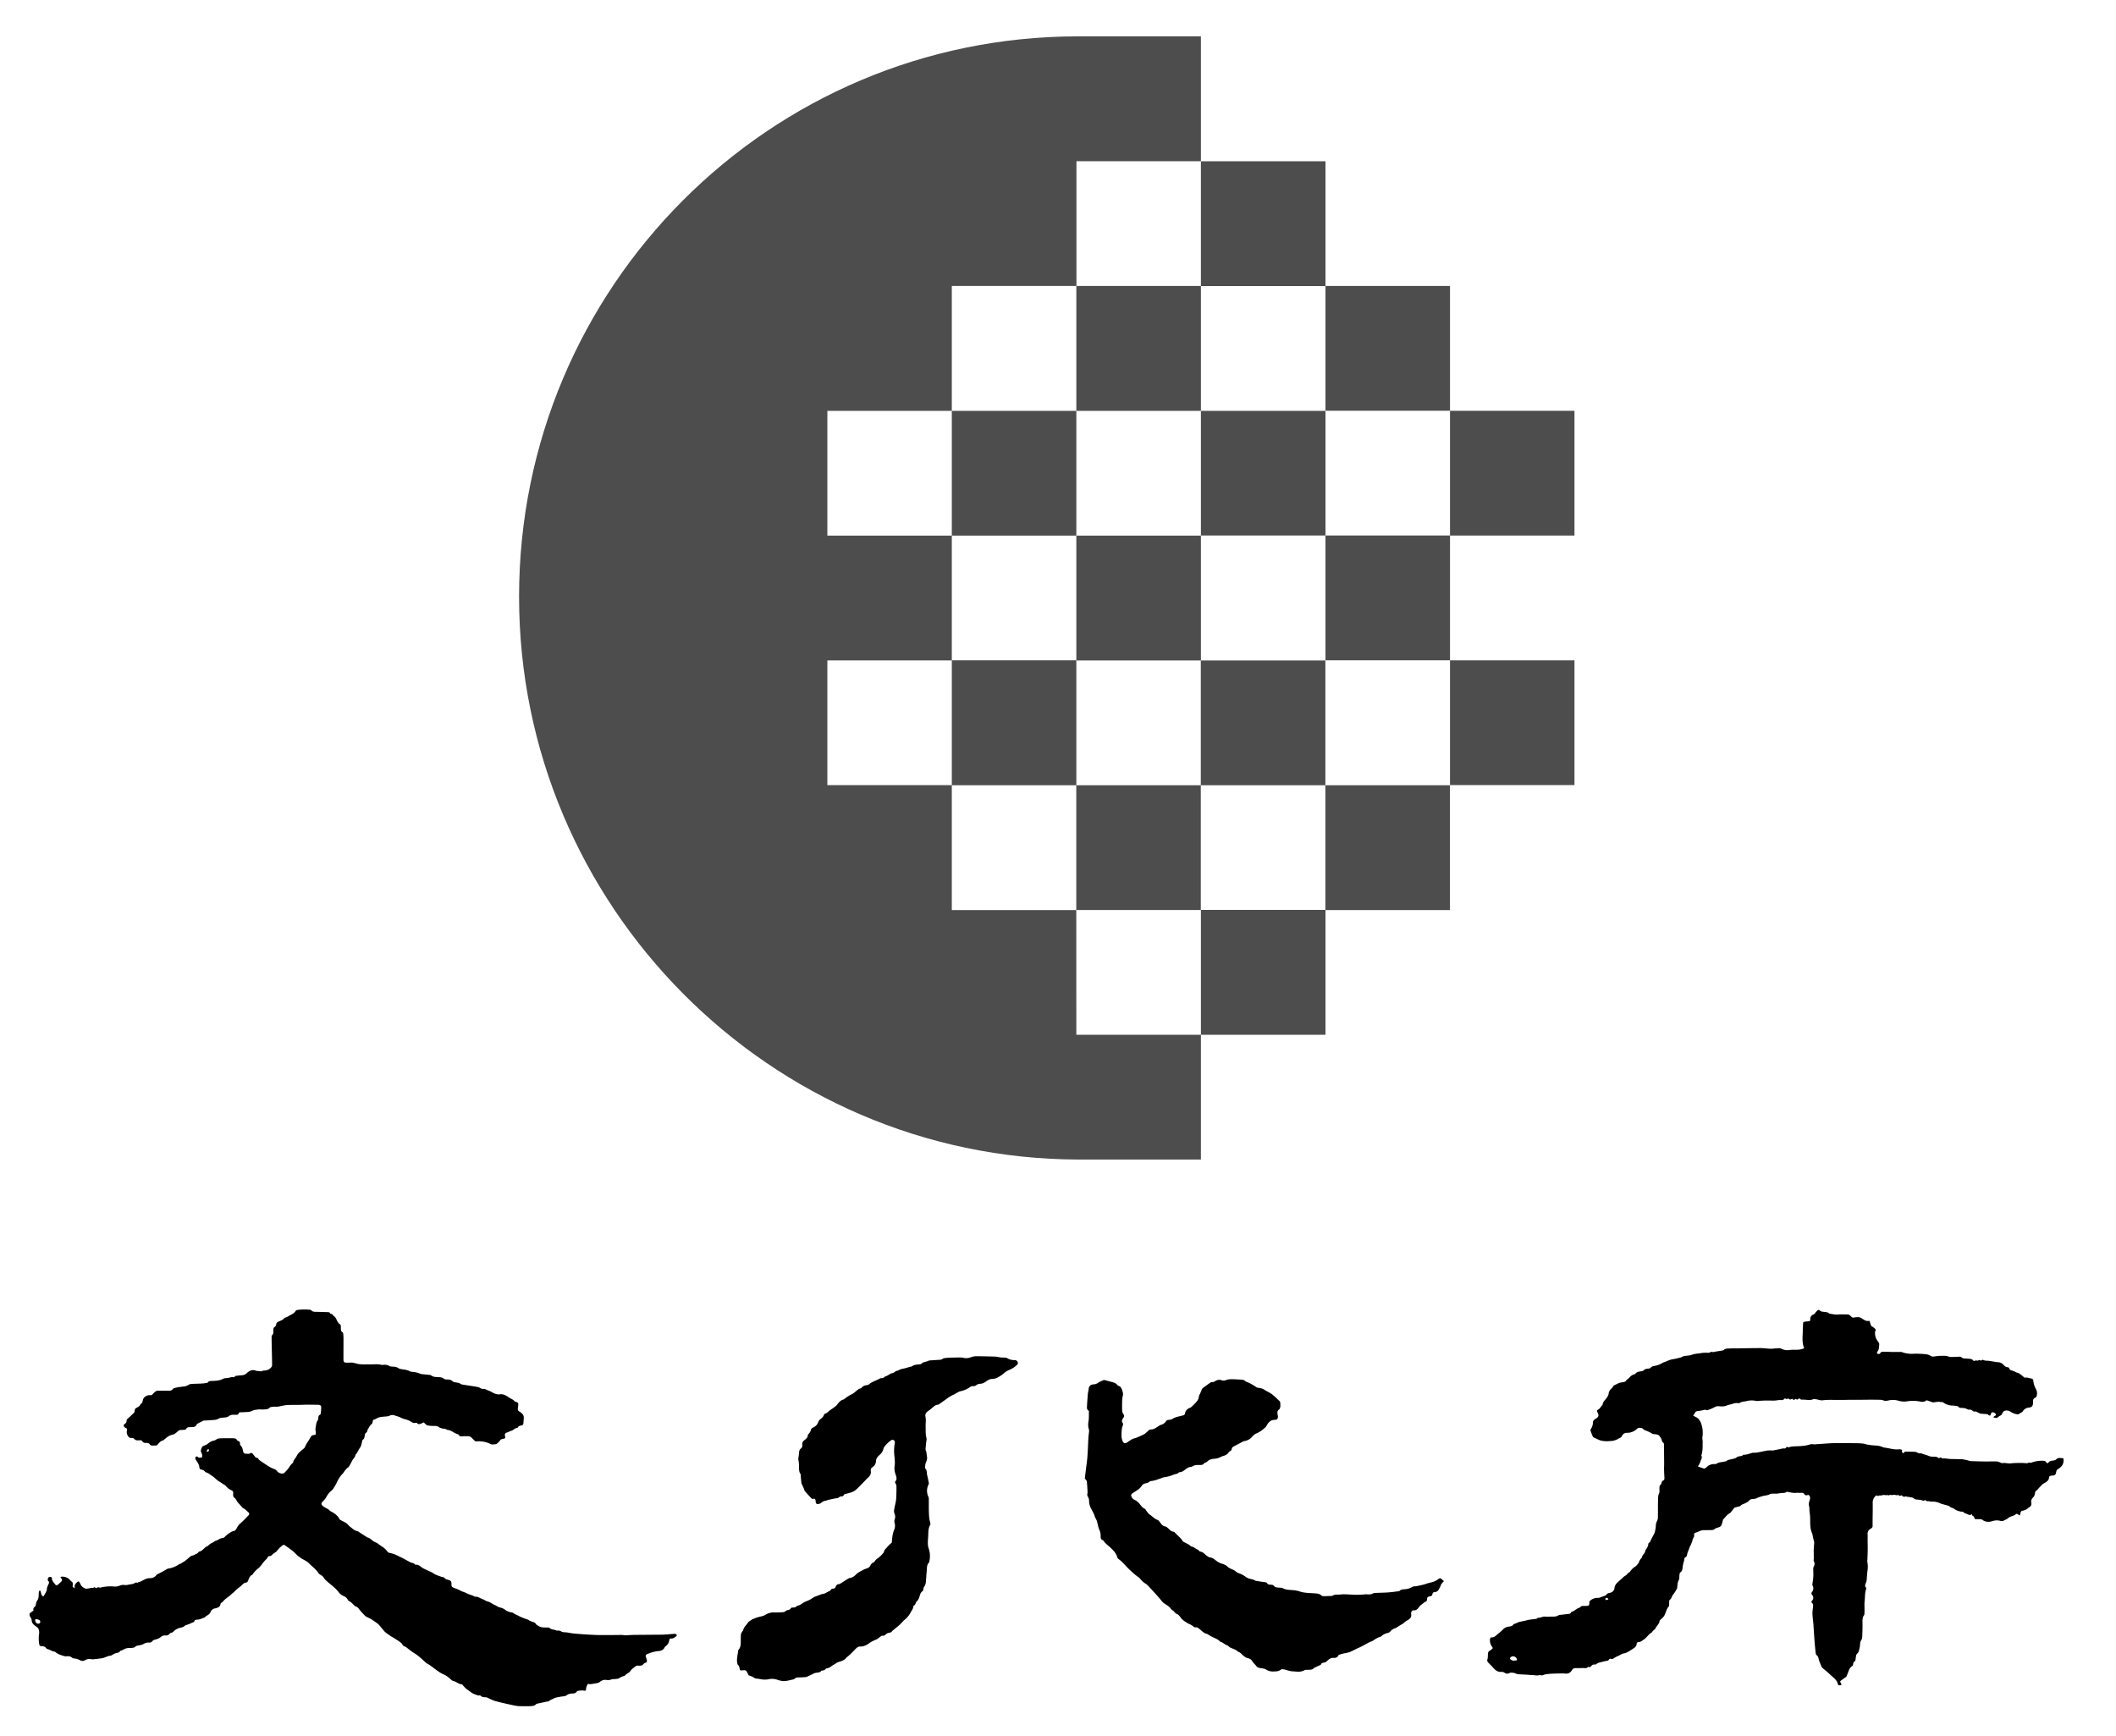
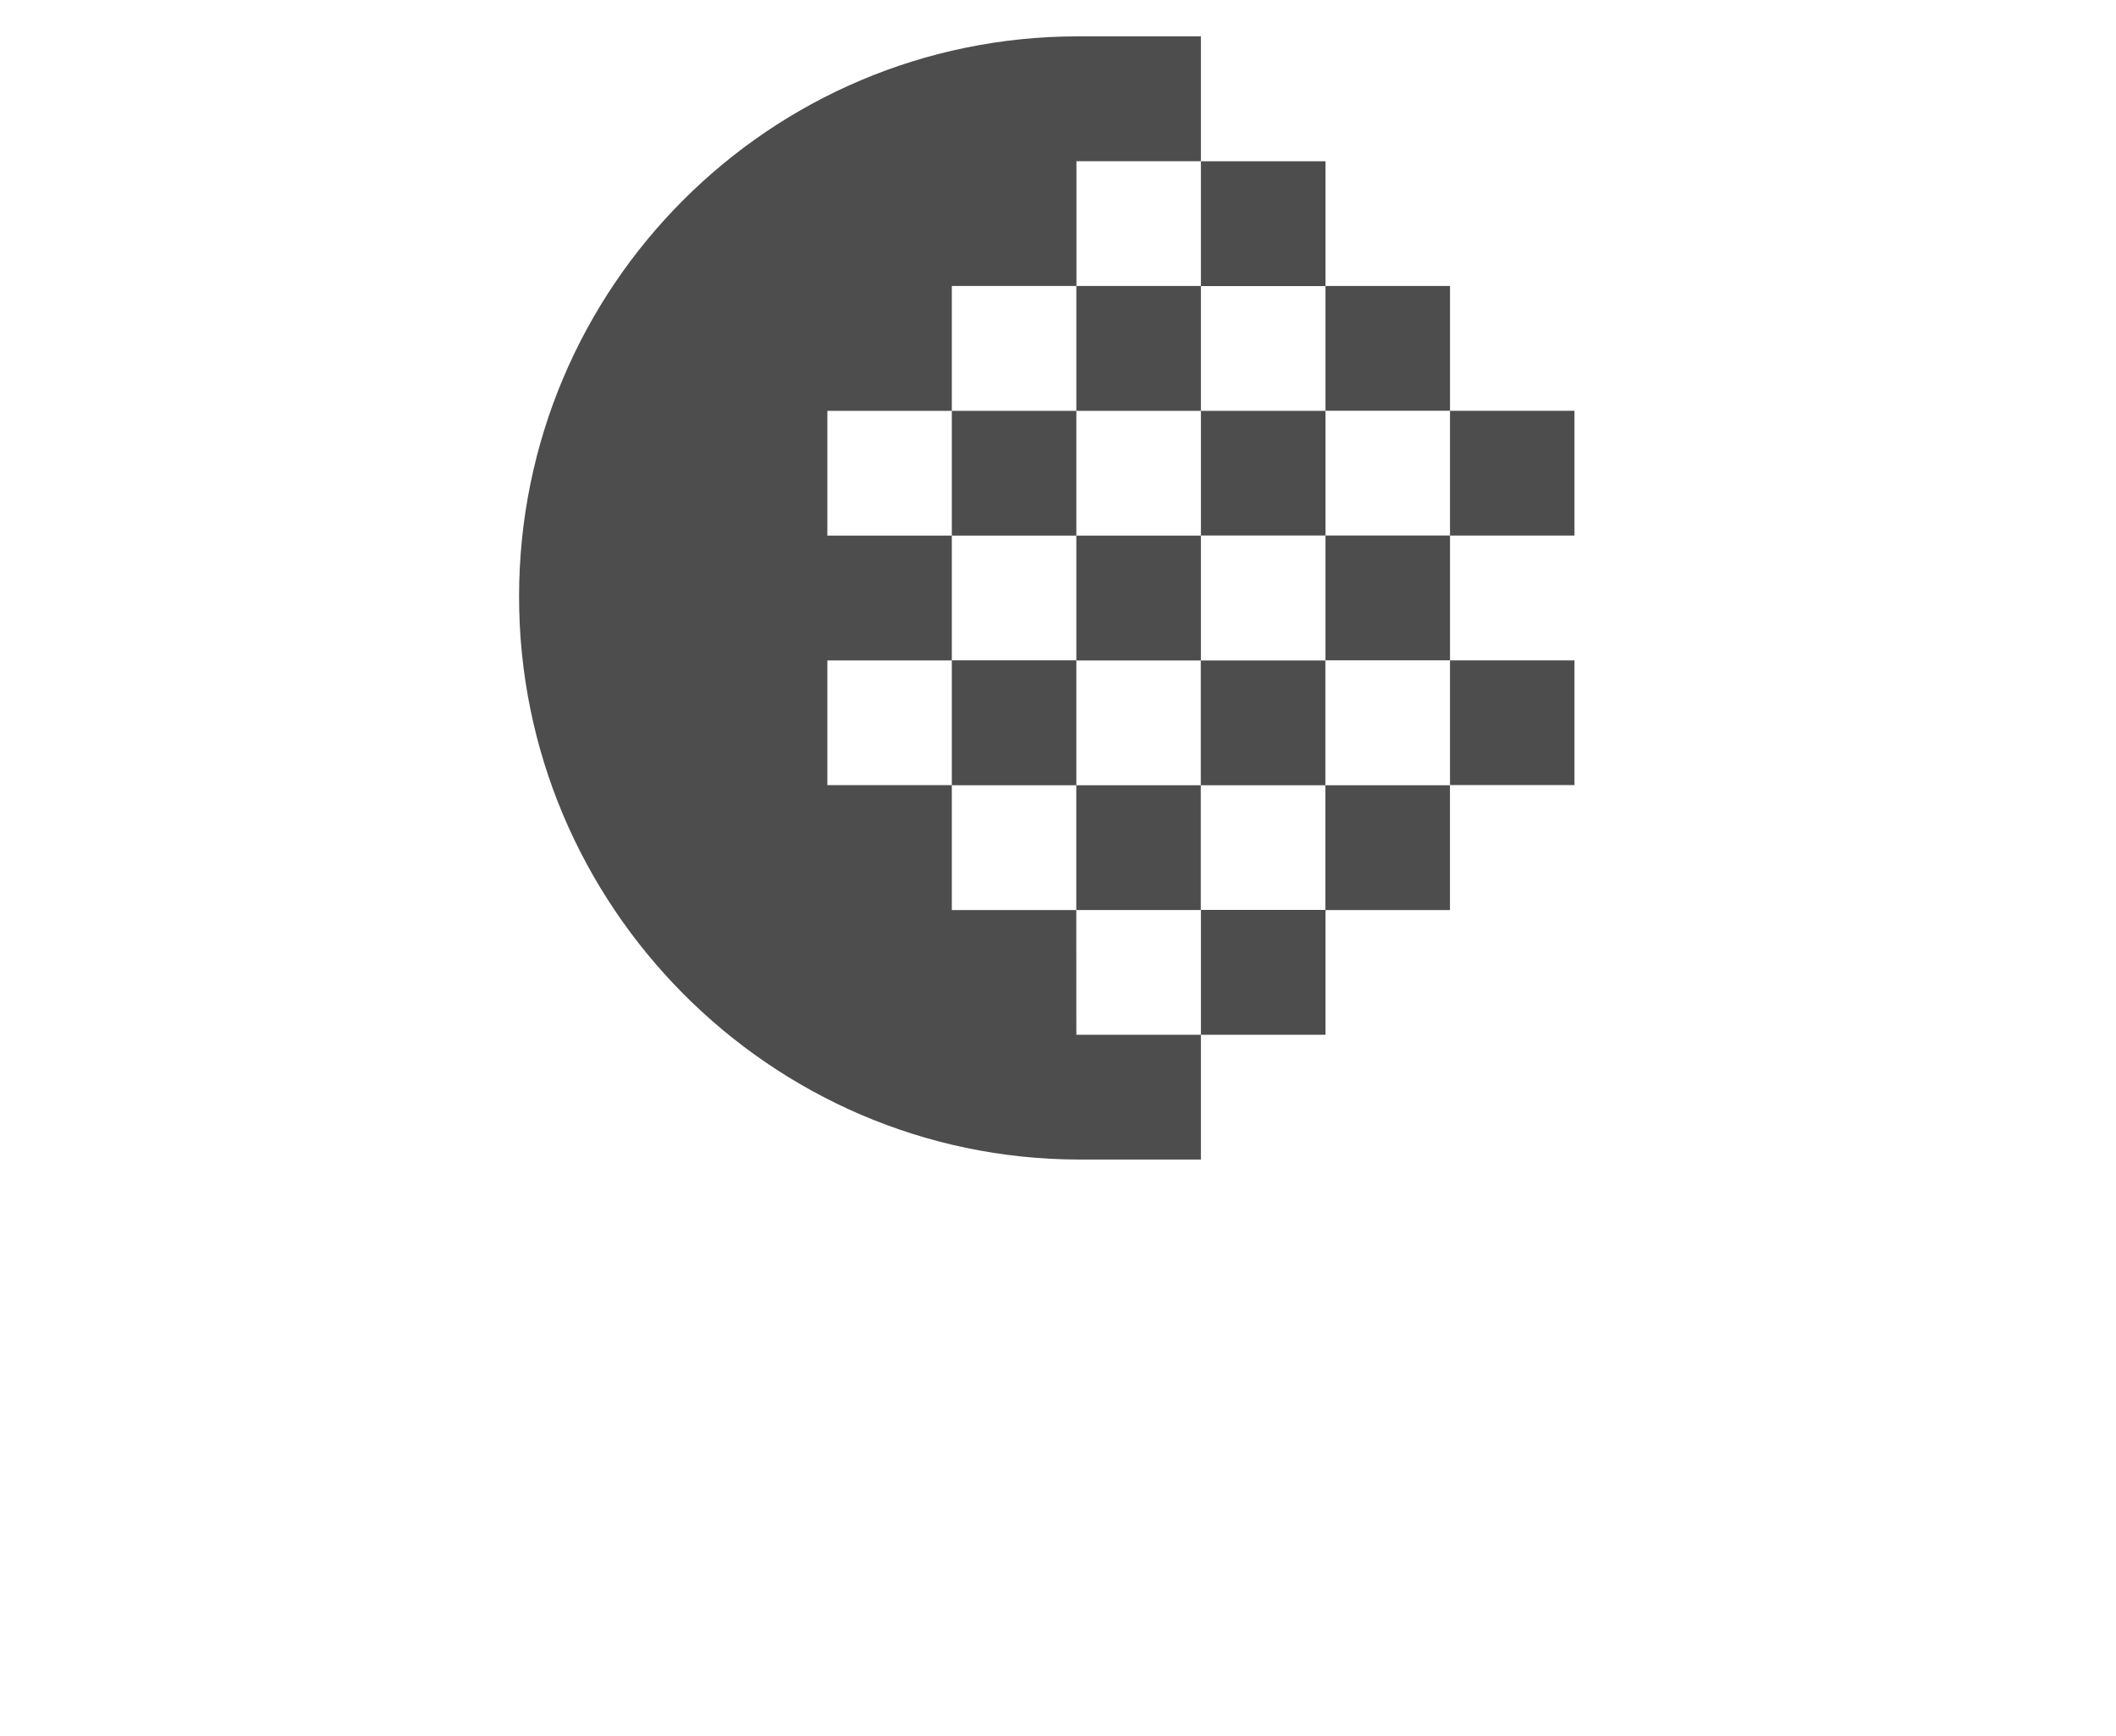
<svg xmlns="http://www.w3.org/2000/svg" width="39" height="32" viewBox="0 0 39 32" fill="none">
-   <path d="M11.923 30.635c-.032.014-.06.02-.076.05-.007.01-.034.012-.051.015-.014.002-.032-.003-.046-.002a.083.083 0 00-.04.016c-.033.027-.07.05-.091.084-.025.037-.069.046-.095.078-.006.007-.015.01-.023.014a.258.258 0 00-.092.042c-.016.01-.041.01-.062.013-.027.003-.053.001-.078.008a.164.164 0 01-.087.01.152.152 0 00-.125.035.138.138 0 01-.072.026c-.034.006-.068.013-.101.016-.014.002-.03-.003-.048-.005a.188.188 0 00-.035.1c0 .024-.013.03-.037.024-.027-.005-.119-.002-.13.014-.026.04-.061.04-.102.04a.162.162 0 00-.085.03c-.039.027-.083.02-.125.03-.044.01-.089.012-.127.037-.023.015-.055.017-.075.042-.007.009-.026.007-.04.009l-.18.039c-.008.002-.017.005-.02.01-.023.027-.055.032-.085.034-.06.004-.12.002-.18.002-.028 0-.057 0-.085-.004a1.27 1.27 0 01-.104-.02c-.1-.022-.198-.043-.295-.07-.05-.014-.096-.039-.144-.06-.008-.004-.017-.01-.026-.01-.042 0-.081-.003-.111-.035h-.018c-.005 0-.01.006-.012.004-.036-.012-.071-.023-.103-.039-.037-.02-.067-.048-.102-.07-.032-.022-.055-.049-.08-.077-.007-.009-.018-.023-.026-.023-.057 0-.094-.046-.145-.057-.023-.003-.045-.023-.062-.039a.502.502 0 00-.145-.095c-.044-.02-.085-.052-.126-.08-.05-.037-.1-.08-.157-.11-.026-.014-.046-.039-.069-.058-.039-.034-.078-.07-.118-.1-.03-.023-.066-.04-.096-.063-.03-.021-.058-.045-.088-.068-.01-.007-.021-.019-.034-.023-.028-.005-.042-.02-.056-.044-.014-.025-.037-.039-.06-.055-.044-.032-.094-.06-.14-.088a1.521 1.521 0 01-.11-.078c-.024-.02-.042-.048-.063-.071-.028-.032-.053-.07-.087-.094-.06-.043-.12-.087-.189-.115-.028-.012-.05-.04-.072-.062a.823.823 0 01-.064-.073c-.021-.026-.039-.055-.076-.062-.007-.002-.014-.01-.021-.017-.032-.03-.058-.064-.099-.082a.045.045 0 01-.021-.023.145.145 0 00-.081-.07.215.215 0 01-.084-.065c-.056-.076-.132-.13-.205-.193-.028-.024-.06-.051-.079-.087-.012-.02-.04-.035-.064-.05-.008-.008-.02-.013-.024-.02-.048-.078-.124-.13-.186-.193-.048-.048-.115-.064-.164-.108-.007-.008-.02-.011-.027-.018-.037-.032-.07-.07-.108-.1-.046-.037-.093-.068-.141-.102a.03.03 0 00-.039.002.52.52 0 00-.108.108.123.123 0 01-.028.023c-.014.01-.028.018-.04.028-.022.02-.038.044-.073.04-.007 0-.021.012-.025.02-.014.03-.04.048-.062.073-.02.023-.039.05-.058.074-.016.02-.032.041-.053.057a.462.462 0 00-.106.113l-.005.008c-.053.02-.062.072-.082.115-.007.016-.016.026-.033.028-.046.004-.067.04-.096.064l-.042.033a1.45 1.45 0 00-.06.052c-.016.016-.032.032-.05.046l-.01.007c-.051.057-.124.088-.17.15a.061.061 0 01-.021.016.043.043 0 00-.025.036c-.005.039-.037.053-.07.065-.018.006-.038.007-.054.014-.023.013-.044.025-.054.054a.13.13 0 01-.041.053c-.021.018-.05.025-.065.05-.004.005-.014.005-.022.008-.026.01-.05.021-.077.029-.016.005-.034.005-.052.007-.019.002-.038.003-.044.026-.007.025-.035.023-.053.034-.028.016-.06.025-.09.037-.012.005-.026.005-.033.014-.022.025-.05.029-.078.036a.251.251 0 00-.122.062c-.014.014-.027.028-.05.032a.053.053 0 00-.033.02.08.08 0 01-.07.03.117.117 0 00-.096.033c-.027.023-.066.034-.101.044-.018.005-.034.009-.046.025a.07.07 0 01-.069.028.165.165 0 00-.097.027c-.032.018-.07.023-.108.03a.08.08 0 00-.048.023.065.065 0 01-.037.016.515.515 0 01-.074.005.19.19 0 00-.103.029c-.01.007-.024.012-.037.017-.008.004-.023.004-.024.01-.018.036-.057.031-.087.042-.023.007-.044.023-.065.033-.007.004-.014.01-.022.01-.056.003-.104.038-.159.047a2.52 2.52 0 01-.168.02c-.015.001-.031-.002-.045-.004a.148.148 0 00-.1.02c-.035.023-.07.014-.1-.002a.255.255 0 00-.103-.03c-.01 0-.026-.004-.033-.011-.032-.03-.067-.032-.112-.028-.033.001-.068-.015-.102-.025a.37.37 0 01-.085-.043c-.007-.005-.014-.016-.021-.017-.048-.004-.085-.034-.13-.047-.008-.001-.02-.003-.024-.01-.023-.036-.058-.046-.097-.046-.023 0-.034-.01-.037-.032a.583.583 0 01-.002-.207.17.17 0 00-.01-.071c-.008-.023-.025-.037-.048-.053-.04-.029-.08-.059-.08-.116a.108.108 0 00-.02-.049c-.022-.039-.024-.039-.015-.078l.069-.05a.056.056 0 01.02-.067c.026-.02.019-.05.03-.074.005-.01.005-.025.012-.034.028-.034.033-.074.033-.115 0-.018.002-.037.004-.055.002-.009.009-.018.016-.028.037.033.01.095.069.113.015-.026.03-.051.044-.078.007-.014.017-.03.017-.046 0-.037.016-.069.032-.103.01-.021.013-.04-.005-.058-.016-.016-.01-.034-.004-.052.007-.017.023-.023.041-.023.02 0 .03.013.03.029 0 .046.034.072.057.106.016.023.037.025.058.005.021-.017.04-.037.06-.056.016-.016.014-.036 0-.053-.005-.01-.012-.016-.018-.025l.004-.007a.188.188 0 01.17.055c.008.008.015.02.024.026.027.018.036.04.029.071-.007.032 0 .04.04.057-.017-.048.006-.08.037-.108.027-.023.037-.022.053.009l.02.04c.016.032.048.05.078.064.019.009.047.002.072-.002.021-.003.04-.012.064-.005.008.002.02-.009.035-.016l.037.018c.016-.01.034-.027.057-.01.001.003.008 0 .014 0a.767.767 0 01.261-.02.217.217 0 00.096-.016c.028-.013.056-.016.085-.013a.19.19 0 00.063-.002c.048-.012.1-.01.143-.04.01-.007.027 0 .046 0 0-.002.006-.01.01-.01.072-.015.125-.073.202-.073.048.001.096-.013.128-.057a.049.049 0 01.017-.014l.11-.057.035-.021c.021-.01.04-.027.062-.029a.458.458 0 00.184-.072c.014-.01.032-.014.046-.021.018-.011.035-.024.055-.034.046-.029.08-.067.125-.1.016-.012.04-.012.06-.022.03-.018.067-.025.087-.059l.009-.005c.053-.009.08-.052.118-.082.007-.005.016-.008.023-.014.007-.003.016-.003.021-.009a.208.208 0 01.081-.058c.022-.01.041-.029.064-.036.044-.012.076-.05.126-.05.012 0 .026-.01.035-.019a.512.512 0 01.088-.072c.025-.016.048-.032.078-.038.025-.005.037-.019.05-.04.02-.036.038-.073.074-.101.055-.046.102-.1.152-.15.017-.02.014-.04-.01-.06-.026-.022-.05-.05-.08-.065-.04-.02-.052-.055-.08-.08a.278.278 0 01-.055-.072.124.124 0 00-.046-.053c-.01-.006-.012-.027-.014-.041-.002-.012.002-.027.002-.04-.002-.024-.01-.04-.034-.05a.231.231 0 01-.097-.073c-.012-.018-.037-.028-.055-.04-.031-.022-.065-.043-.097-.064-.016-.011-.03-.025-.046-.038-.017-.014-.033-.032-.053-.044-.039-.023-.072-.057-.118-.07a.044.044 0 01-.02-.013.107.107 0 00-.07-.04c-.023 0-.032-.02-.034-.038-.005-.057-.039-.098-.067-.144a.059.059 0 01-.009-.028c.004-.03.027-.04.048-.02.025.025.05.002.074.011a.113.113 0 00-.009-.09c-.023-.04 0-.074.014-.108.006-.016.04-.021.059-.032a.229.229 0 00.05-.03.241.241 0 01.1-.053.12.12 0 00.051-.02c.025-.021.055-.021.083-.023.067-.002.135-.002.202-.002.02 0 .044.002.065.006.009.002.02.007.023.014.009.02.023.028.04.035.018.007.024.02.024.036-.002.024.009.042.026.06.01.012.016.028.021.044.006.02.007.04.015.059.007.021.02.032.045.032.029-.002.057.01.085-.01.014-.008.034-.003.045.013.015.021.031.04.047.06.004.006.01.011.014.011.032-.004.04.023.055.04a2.805 2.805 0 00.193.128.415.415 0 00.08.038c.022.008.04.017.054.037.027.037.083.056.117.046a.075.075 0 00.02-.01c.024-.024.047-.047.068-.073.027-.038.048-.079.085-.107a.026.026 0 00.009-.01c.005-.048.046-.078.065-.12.027-.058.08-.096.13-.137.004-.006.013-.01.017-.015.026-.07.074-.13.111-.196.014-.027.034-.037.062-.04.034-.006.035-.008.034-.042 0-.02-.007-.044-.007-.065 0-.018.005-.036.007-.053.007-.041.012-.08.037-.115.007-.011.007-.029.009-.045.001-.02.005-.04.03-.053.007-.003.014-.016.015-.025a1.11 1.11 0 00.008-.108c0-.037-.018-.05-.057-.051l-.193-.002c-.06 0-.122.004-.182.004s-.122 0-.182.002a.68.68 0 00-.102.014c-.043.009-.085.021-.13.017a.36.36 0 00-.073.006c-.01.002-.022.003-.027.009-.034.039-.081.033-.125.037-.025.002-.05-.004-.075-.002-.047.005-.093.009-.14.032-.038.02-.09.014-.137.02l-.057.001c-.02 0-.037.004-.044.025-.005.018-.021.021-.037.021h-.051a.13.13 0 00-.092.027.141.141 0 01-.074.023 1.177 1.177 0 00-.098.012c-.056.043-.127.032-.192.04-.03.003-.058.003-.088.005a.055.055 0 00-.023.005c-.038.02-.075.037-.11.058-.005.004-.007.014-.01.02a.082.082 0 01-.075.037l-.06.002c-.021 0-.039.007-.051.026-.01.02-.03.023-.051.023-.015 0-.029.004-.043.002-.05-.003-.07.037-.104.058-.01.008-.02.018-.03.022-.053.01-.1.03-.142.065-.01.011-.024.018-.035.029-.007.005-.012.016-.021.017-.051.011-.078.048-.108.084a.027.027 0 01-.02.01c-.028.002-.056.004-.084.002-.01 0-.027-.007-.032-.016-.016-.027-.039-.032-.067-.032-.03.002-.058-.002-.076-.032-.014-.02-.039-.017-.06-.016-.037.004-.067 0-.092-.03-.009-.01-.032-.014-.048-.014-.033.002-.05-.012-.065-.039a.119.119 0 01-.018-.094c.007-.032.002-.04-.03-.056s-.039-.05-.01-.068c.03-.02.035-.042.035-.072l.002-.01c.046-.042.09-.082.132-.123a.057.057 0 00.014-.037c0-.027.01-.043.036-.057.028-.016.063-.028.07-.067.044-.018.037-.06.052-.094.017-.043.076-.076.125-.071.021.002.034 0 .048-.018a.28.28 0 01.063-.056c.011-.008.03-.008.045-.008h.192c.03 0 .055-.005.073-.032.007-.012.028-.017.042-.02a.47.47 0 01.072-.015l.075-.01a.19.19 0 00.097-.03.126.126 0 01.056-.018c.064-.004.128-.004.193-.008.034-.001.067-.008.1-.012.003 0 .006-.002.006-.005.02-.032.053-.029.083-.03.07-.004.14-.004.203-.041.023-.012.055-.01.083-.014.038-.004.071-.023.11-.014.005.001.018-.004.02-.008.012-.023.033-.017.053-.02.024-.004.049-.006.074-.008a.137.137 0 00.093-.037c.046-.043.103-.076.174-.046.007.003.015.002.023.003l.068.008c.016-.006.04-.015.06-.015a.162.162 0 00.13-.062.072.072 0 00.014-.042c0-.075-.002-.15-.004-.227-.002-.095-.005-.193-.005-.29a.05.05 0 01.012-.034c.021-.02.02-.043.02-.067 0-.032-.006-.068.033-.087.01-.007.016-.028.02-.044.003-.023.016-.036.037-.046.037-.02.083-.027.11-.066.003-.005.01-.007.015-.009.04-.01.07-.034.105-.051.037-.02.07-.037.091-.075.006-.009.023-.015.036-.017.074-.01.148-.01.224-.004.01 0 .023.006.029.012.022.025.05.025.08.027.073 0 .146.004.216.005.022 0 .041.002.052.023.003.006.009.011.014.011.032-.002.037.028.055.04.044.03.047.08.077.116.006.007.01.02.014.021.041.016.036.052.036.082 0 .032 0 .06.032.08.007.005.01.017.012.028a.867.867 0 01.005.095l-.001.37c0 .054.01.066.063.066.023 0 .048 0 .07-.002.047-.003.09.016.133.025.071.014.144.007.214.009.074.002.15-.012.225.009.009.003.02-.002.031-.002.036 0 .07-.003.103.02.021.014.057.012.087.015a.17.17 0 01.091.029c.02.012.046.016.071.02.044.005.085.01.126.031.02.013.05.014.076.018.04.004.08.012.116.028a.216.216 0 00.067.014l.103.01c.014.001.03.003.04.01.04.032.087.03.133.032.035.002.069.002.1.028.013.014.042.016.064.016.038 0 .071.005.1.034.008.009.024.012.037.016.038.007.08.01.114.033.016.011.04.011.059.015l.123.019c.043.007.084.012.124.021.014.004.032.007.044.015a.11.11 0 00.08.02c.007 0 .014 0 .018.003.042.026.093.035.132.062a.257.257 0 00.1.035.053.053 0 00.022.002c.074-.016.133.02.187.058.034.023.076.034.103.07.005.006.018.006.026.01.032.01.041.02.04.053 0 .025-.006.048-.008.073a.048.048 0 00.028.051.222.222 0 01.066.057c.01.014.016.035.016.053 0 .035-.006.072-.007.108-.002.023-.016.035-.037.039-.029.005-.055.012-.068.04l-.001.004c-.052 0-.08.048-.126.057-.012.002-.021.009-.032.014-.012.005-.023.012-.035.014-.035.007-.05.03-.04.067.008.04.006.043-.034.05-.027.004-.046.012-.062.035-.012.02-.03.034-.048.05a.054.054 0 01-.028.014.4.4 0 01-.065.005.053.053 0 01-.023-.005.49.49 0 00-.266-.051.051.051 0 01-.04-.018c-.089-.088-.058-.076-.19-.078a.313.313 0 00-.042.004.056.056 0 01-.05-.02c-.006-.007-.01-.017-.017-.02-.072-.013-.124-.079-.201-.08-.03-.026-.067-.018-.101-.029-.016-.005-.034-.009-.048-.02-.03-.023-.065-.026-.102-.024a.589.589 0 01-.112-.01c-.014 0-.028-.017-.04-.027a.213.213 0 01-.028-.029c-.023.01-.041.02-.06.027-.022.007-.043.01-.06-.01-.006-.006-.02-.011-.025-.01-.045.016-.076-.012-.108-.03a.478.478 0 00-.11-.039c-.021-.005-.04-.016-.06-.025l-.042-.017c-.025-.01-.052-.016-.076-.025a.113.113 0 00-.087.005.137.137 0 01-.039.012c-.053.008-.108.006-.157.02-.037.01-.067.037-.106.046-.007.002-.01.021-.012.032-.002.025-.011.044-.032.057-.01.005-.014.016-.02.024a.739.739 0 00-.03.05c-.005.01-.014.021-.016.032-.001.02-.01.032-.026.044-.01.007-.018.025-.02.037-.007.034-.005.07-.04.093-.007.003-.007.017-.01.028-.011.037-.015.081-.036.111-.032.043-.048.093-.083.131 0 .002-.004.002-.004.004-.005.046-.044.075-.063.113a1.171 1.171 0 01-.062.112c-.004.007-.016.009-.023.016a.647.647 0 00-.048.053c-.014.016-.023.037-.037.051a.57.57 0 00-.115.174.978.978 0 01-.064.11c-.014.023-.04.037-.058.057a.411.411 0 00-.058.076.382.382 0 01-.08.104c-.023.021-.026.044-.005.068a.277.277 0 00.055.04c.025.014.051.025.074.046.02.022.05.032.074.048.046.03.09.064.115.117a.045.045 0 00.016.016c.037.021.078.039.113.062.023.016.039.043.062.06.044.032.081.075.14.085.015.004.028.016.042.025.04.027.083.053.124.08.007.003.012.01.02.012.045.01.072.044.107.067.021.015.046.023.069.036.01.005.02.014.03.021l.044.032a.37.37 0 01.118.105.048.048 0 00.027.02.64.64 0 01.198.074c.009.005.021.007.03.012.021.01.042.023.065.035.037.02.073.041.11.059.025.01.056.007.074.035a.025.025 0 00.018.006c.037-.004.067.015.093.037.041.033.09.051.137.074.026.014.058.023.083.04.046.036.102.05.155.07.01.005.025.005.035.009.01.003.022.007.027.014.016.021.039.028.064.034.05.012.065.03.063.083-.002.037.01.051.044.065.04.016.08.027.115.048.037.023.08.029.113.048.048.027.103.035.15.062.004.002.01.005.013.005.051-.005.09.027.134.043.025.01.05.025.075.037l.007.005c.058.007.099.05.15.07a.115.115 0 01.025.012.226.226 0 00.076.034.231.231 0 01.083.037.25.25 0 00.116.051c.013.002.027.004.036.01.03.026.067.036.1.054.055.03.113.05.172.07.014.006.024.017.039.022a.289.289 0 00.054.021c.022.006.04.013.052.034.008.016.031.026.05.039.049.035.105.026.162.03.012 0 .03-.004.037.003.035.038.088.03.13.05.004.002.01.005.013.004.034-.007.058.003.088.02.027.013.064.008.096.013.046.007.092.018.138.021.127.011.254.02.381.025.1.004.2.002.299.002l.182-.002c.027 0 .053.006.08.006.054 0 .11-.007.166-.007l.51-.004c.07-.002.136-.009.205-.014.006 0 .013-.004.018-.002.016.005.037.002.043.023.003.018-.013.023-.025.034-.023.017-.044.032-.076.03-.025-.002-.034.014-.037.034a.157.157 0 01-.071.111.05.05 0 00-.014.018c-.025.055-.078.067-.13.07a.67.67 0 00-.19.054c-.027.01-.034.025-.025.055l.021.069c-.008.002-.007.01-.003.025zM.673 29.84c-.007.004-.02.005-.023.012-.004.007-.002.02.001.029a.088.088 0 00.023.034c.016.015.05.014.062-.004a.036.036 0 00-.014-.053c-.014-.01-.028-.01-.05-.018zm3.133-3.086c.03.004.04-.007.046-.024.002-.006-.002-.016-.007-.018-.006-.002-.018 0-.02.003-.007.011-.012.023-.02.04zm16.188.494l.023-.183c.009-.076.021-.154.026-.23.007-.096.01-.191.015-.285.001-.053.008-.107.014-.16a.117.117 0 00-.004-.05.296.296 0 01-.005-.146c.009-.059.005-.119.007-.177a.027.027 0 00-.01-.02c-.032-.023-.027-.055-.025-.087.003-.074.01-.147.015-.22a.43.43 0 01.008-.045c.001-.015.007-.027.007-.041.001-.053.035-.087.088-.089a.148.148 0 00.081-.026c.028-.02.062-.034.094-.048a.055.055 0 01.037-.004l.127.034c.04.01.078.023.104.057a.036.036 0 00.02.014c.035.01.051.037.062.067.012.037.028.073.017.115a.367.367 0 00-.012.089 2.357 2.357 0 000 .188.118.118 0 00.021.06c.02.025.016.046.002.069a.302.302 0 00-.02.032c-.008.02-.012.039.002.058.015.018.013.038.004.059-.009.02-.012.042-.016.064a1.036 1.036 0 00-.005.129c0 .025.007.05.014.072.018.059.051.07.1.034.027-.018.052-.037.08-.053.018-.009.039-.014.059-.021h.008c.053-.023.108-.045.16-.073.031-.02.058-.05.086-.073a.065.065 0 01.035-.012c.059 0 .098-.037.142-.062.012-.007.023-.02.037-.021a.164.164 0 00.1-.07c.013-.017.027-.022.048-.024.021-.002.048-.004.066-.016.053-.035.113-.044.173-.06l.028-.007c.021-.006.032-.018.035-.04.008-.049.041-.079.087-.098a.112.112 0 00.039-.025l.06-.06c.034-.036.065-.073.069-.126.002-.016.012-.032.02-.048.008-.021.022-.043.028-.066a.078.078 0 01.033-.047l.12-.087c.011-.007.023-.016.034-.016a.106.106 0 00.069-.02.126.126 0 01.115-.014.112.112 0 00.08-.003.279.279 0 01.1-.016c.06 0 .12.005.18.007.027.002.051.005.071.024.007.008.016.011.025.015.065.026.127.06.183.1.013.01.034.011.052.015a.212.212 0 01.095.032c.04.026.087.047.127.074.025.016.048.037.071.057.025.021.048.048.073.069.015.014.024.026.024.048 0 .02.004.044 0 .065-.003.02-.01.045-.024.053-.038.027-.029.06-.025.094.002.013.007.025.005.037-.003.047-.014.057-.064.059-.074.002-.11.048-.143.103-.005.01-.01.024-.02.032-.049.042-.098.085-.16.111a.215.215 0 00-.083.06.236.236 0 01-.141.084c-.007.001-.018.001-.023.005-.064.034-.13.067-.193.103a.051.051 0 00-.023.033.057.057 0 01-.039.05.031.031 0 00-.014.012c-.026.045-.069.064-.117.076-.024.008-.046.023-.069.03a.225.225 0 01-.074.017c-.055.003-.104.014-.143.056-.007.007-.02.01-.028.016-.009.004-.021.005-.025.01-.02.036-.053.033-.085.033-.047 0-.093 0-.134.028-.009.007-.025.007-.037.009a.152.152 0 00-.07.032c-.038.024-.071.062-.121.064a.037.037 0 00-.021.007c-.025.03-.064.024-.096.039a.612.612 0 01-.166.046c-.021.003-.044.012-.065.02l-.076.027c-.028.01-.055.015-.083.022h-.009c-.012.003-.03.002-.037.008-.04.045-.113.024-.149.08-.035.059-.099.092-.157.13l-.023.015c-.017.015-.021.03-.012.052.01.026.026.051.056.062a.276.276 0 01.101.085c.027.03.046.064.087.08.016.007.023.028.035.044.02.023.035.05.06.065.048.032.085.078.142.098.019.007.033.028.047.044.027.036.05.073.103.078.014.002.026.016.039.027.033.028.06.065.11.07.006 0 .015.006.02.013.046.053.108.094.144.156.005.01.017.018.03.023.028.016.058.028.084.044.01.005.018.014.027.02.005.005.01.014.018.014.047.007.08.042.12.06.01.005.017.012.026.02.006.005.01.014.016.015.067.004.097.068.15.092.01.006.016.015.025.015.062.001.1.047.147.078.02.012.04.024.063.032.048.014.096.03.131.069.009.01.025.015.037.023.032.017.073.028.098.051.028.026.061.037.095.05.037.014.07.037.102.06.036.026.076.032.117.042.016.004.028.01.043.016.006.004.014.01.02.01.057.01.112.019.169.026.017.001.03.005.04.02.014.019.036.026.06.026.029 0 .055.003.073.03.005.009.021.014.033.018a.763.763 0 00.064.007c.02.001.042 0 .056.008.084.048.18.025.27.05.006.002.015 0 .022.004.094.037.195.035.292.042.05.004.097.004.134.043.009.009.032.009.05.009.044 0 .086-.002.129-.004.005 0 .01.002.014 0 .05-.035.107-.02.162-.027.052-.007.103-.001.154 0 .1.008.2.008.3-.003.015-.002.029.002.045.002.028 0 .058.001.084-.014.015-.01.034-.011.052-.013.076-.004.152-.004.228-.009.067-.005.134-.014.201-.023.005 0 .013 0 .014-.003.04-.043.096-.027.145-.04a.239.239 0 00.07-.024c.026-.014.049-.027.077-.023.009 0 .02-.002.028-.004.055-.012.112-.021.165-.04.044-.016.091-.025.137-.038a.343.343 0 00.101-.055c.021-.014.037-.016.055.004.01.012.026.023.044.037a.516.516 0 00-.032.034c-.01.014-.024.026-.026.042-.006.023-.018.04-.027.059-.02.039-.04.065-.088.067a.042.042 0 00-.04.037c-.003.027-.02.038-.045.041-.037.004-.055.021-.055.059 0 .02-.009.038-.035.044-.012.003-.023.016-.034.025l-.037.028a.238.238 0 00-.03.028c-.028.037-.051.078-.11.075-.024-.002-.038.014-.044.037-.001.009-.005.02-.003.028.016.071-.035.101-.087.13a.224.224 0 00-.023.015c-.02.016-.035.034-.056.045-.051.023-.09.062-.145.081a.158.158 0 00-.066.046.097.097 0 01-.06.036.244.244 0 00-.102.051.081.081 0 01-.034.02c-.047.014-.088.042-.129.069-.021.014-.05.02-.074.033-.065.034-.127.073-.194.101-.076.032-.145.082-.23.094a.778.778 0 00-.11.027c-.012.003-.028.009-.032.02-.015.036-.05.045-.083.043-.06-.005-.095.03-.132.064a.073.073 0 01-.032.02c-.03.007-.062.003-.074.04 0 .002-.005.004-.007.006a2.702 2.702 0 00-.108.05c-.003.001-.007.001-.009.003-.033.044-.085.034-.13.037-.015.002-.032-.003-.043.004-.076.047-.155.026-.235.023-.053-.004-.103-.027-.154-.036-.016-.003-.039-.003-.05.004-.038.034-.086.034-.132.035a.234.234 0 01-.143-.035c-.032-.02-.076-.023-.117-.029-.024-.005-.044-.012-.06-.033-.023-.034-.058-.057-.078-.094-.019-.037-.061-.05-.1-.06-.02-.006-.032-.018-.048-.029-.039-.023-.06-.07-.11-.081-.04-.044-.1-.055-.15-.082a.126.126 0 01-.03-.023c-.003-.003-.005-.01-.009-.01-.044-.01-.074-.044-.113-.062-.012-.006-.026-.007-.035-.016-.04-.044-.1-.06-.154-.089-.02-.01-.039-.023-.056-.033-.01-.006-.016-.013-.025-.015-.069-.014-.108-.069-.16-.106-.013-.009-.03-.018-.043-.016-.029.004-.046-.01-.064-.026a.514.514 0 00-.039-.025.523.523 0 01-.17-.112c-.008-.009-.014-.021-.02-.03-.017-.018-.03-.039-.052-.048a.126.126 0 01-.058-.046c-.01-.014-.027-.023-.04-.035-.004-.005-.015-.007-.019-.014-.031-.05-.084-.076-.13-.108-.036-.025-.06-.066-.089-.098l-.069-.078c-.047-.051-.095-.104-.145-.156a.227.227 0 00-.046-.035c-.038-.023-.067-.057-.095-.089-.021-.024-.051-.04-.078-.062a2.395 2.395 0 01-.123-.11c-.064-.061-.117-.134-.191-.185a.078.078 0 01-.027-.038c-.02-.074-.072-.124-.127-.177-.042-.04-.095-.074-.127-.126-.002-.003-.004-.007-.007-.007-.046-.014-.044-.051-.044-.086a.24.24 0 00-.025-.108c-.021-.05-.028-.105-.044-.158-.006-.02-.018-.04-.027-.059-.004-.007-.009-.012-.01-.02-.013-.058-.048-.105-.073-.159a.291.291 0 01-.034-.143.15.15 0 00-.02-.066c-.011-.019-.018-.037-.011-.058a.151.151 0 00.003-.028 3.939 3.939 0 00-.014-.206c-.012-.02-.028-.035-.037-.05zm-3.558 1.185c.004-.043.008-.092.016-.14a.524.524 0 01.025-.09.187.187 0 00.01-.139.1.1 0 01.004-.064.142.142 0 00-.003-.1.138.138 0 01-.01-.064c.008-.05.02-.098.03-.147a.544.544 0 00.01-.075c.003-.063.005-.129.005-.193 0-.028 0-.06-.021-.085-.005-.007-.007-.024-.002-.03.04-.042.02-.088.007-.13a.327.327 0 01-.02-.146c.013-.075.002-.149-.005-.222a.744.744 0 01.01-.207.079.079 0 00-.003-.04c-.014-.025-.042-.03-.067-.015a.575.575 0 00-.127.126c-.01.014-.012.032-.018.05a.199.199 0 01-.06.088c-.037.032-.07.068-.072.122a.136.136 0 01-.066.11c-.023.014-.033.036-.03.066.01.056-.015.099-.06.134-.017.015-.03.032-.046.048a3.202 3.202 0 01-.11.112.686.686 0 01-.068.064c-.051.04-.113.05-.175.067-.007.002-.014 0-.02.003-.02.011-.023.045-.053.043-.026-.002-.044.01-.065.025-.018.012-.042.009-.065.014l-.066.014-.033.007s-.004-.002-.004 0c-.026.007-.053.018-.08.023a.137.137 0 00-.07.037c-.016.015-.044.02-.066.022-.019.001-.033-.02-.035-.043 0-.009 0-.02-.002-.028-.005-.02-.016-.034-.039-.027-.02.007-.033-.002-.045-.016a3.518 3.518 0 01-.117-.13c-.007-.008-.005-.022-.01-.03a1.688 1.688 0 00-.036-.082c-.004-.01-.01-.016-.012-.025a3.848 3.848 0 01-.014-.144c0-.007.003-.017 0-.023-.043-.056-.027-.122-.032-.184-.002-.027-.006-.053-.01-.08l-.003-.023c.006-.042.013-.083.016-.125a.084.084 0 01.03-.062.07.07 0 00.028-.068.087.087 0 01.036-.085c.03-.024.067-.051.067-.099 0-.003.004-.009.007-.012a.184.184 0 00.053-.094c.004-.013.025-.025.039-.032a.172.172 0 00.095-.106.095.095 0 01.027-.038c.03-.026.065-.051.078-.093a.024.024 0 01.016-.016c.04-.011.065-.045.097-.068l.051-.035c.03-.021.06-.04.081-.071.029-.039.062-.076.114-.089.005-.001.01-.007.015-.01a.932.932 0 01.149-.094c.021-.01.039-.028.058-.043.028-.023.055-.05.094-.058a.03.03 0 00.012-.007c.025-.035.062-.048.104-.052a.07.07 0 00.032-.012c.06-.053.138-.072.207-.111a.055.055 0 01.023-.006c.026 0 .048-.005.065-.025.01-.009.023-.01.036-.015l.058-.034a.075.075 0 01.03-.014.14.14 0 00.072-.036c.01-.007.023-.01.036-.014.005-.002.01.002.014-.002.042-.03.094-.032.141-.046l.08-.023c.01-.003.025-.002.034-.009.044-.032.097-.032.148-.037.009-.002.02-.002.023-.007.032-.04.085-.034.125-.055.02-.01.046-.01.07-.012l.155-.01a.072.072 0 00.037-.012c.026-.019.058-.02.088-.023.07-.005.14-.005.209-.007.033 0 .069-.001.1.008a.223.223 0 00.128-.011c.03-.009.062-.02.094-.02.12 0 .238.004.358.007.034.002.067.011.101.016.021.002.042 0 .062.002.02.002.042 0 .056.01a.24.24 0 00.138.036c.023.002.04.007.053.029.013.023.01.04-.009.06a.464.464 0 01-.145.094.288.288 0 00-.08.047.74.74 0 01-.139.096c-.035.018-.08.021-.122.025-.02.002-.033.012-.05.021-.041.023-.075.06-.132.064-.03.002-.063.007-.088.032-.01.01-.034.012-.05.012a.1.1 0 00-.063.02.452.452 0 01-.172.074c-.031.007-.06.028-.091.043-.01.005-.018.014-.029.017a.621.621 0 00-.14.084l-.134.095a.037.037 0 01-.023.01c-.04 0-.067.027-.095.05-.028.023-.056.048-.087.068-.038.025-.056.062-.047.1.014.061.002.12.003.18.004.069-.005.138.014.207.01.03-.001.065-.005.097-.003.041-.009.082-.01.123 0 .014.01.028.014.042l.012.09c.009.045-.009.084-.025.124-.009.023-.007.05-.01.075 0 .005 0 .014.003.018.037.033.025.081.035.122l.011.044.02.101a.05.05 0 01-.006.032.254.254 0 00-.002.223c.004.007.006.018.008.027v.19c0 .06.003.118.008.178.004.032.015.064.02.096.002.007.003.017 0 .023-.043.07-.035.148-.04.225-.004.051-.008.1-.004.15.001.032.014.064.023.094a.448.448 0 01.001.216l-.001.01c-.048.043-.04.104-.045.158-.008.07-.01.139-.017.208a.165.165 0 01-.018.063.164.164 0 00-.03.078c0 .008-.003.018-.009.022-.051.03-.05.085-.07.13-.01.02-.015.038-.032.052-.01.007-.016.02-.023.03-.01.021-.014.046-.04.057-.003.002-.008.007-.008.01 0 .048-.034.082-.053.121a.429.429 0 01-.11.131c-.028.025-.053.055-.08.082-.026.024-.054.047-.082.07-.021.018-.043.034-.062.052l-.009.01c-.023.029-.06.02-.088.036-.027.016-.044.048-.083.042-.007 0-.018 0-.023.006-.027.017-.05.039-.076.055-.021.012-.046.02-.07.032-.019.01-.04.019-.057.031-.055.038-.11.078-.183.075-.049-.002-.077.033-.104.06-.044.044-.086.092-.138.131-.014.01-.026.027-.04.039-.037.035-.087.043-.131.06-.027.01-.05.03-.074.043-.044.021-.076.064-.13.069-.006 0-.017.003-.02.009a.082.082 0 01-.068.032.02.02 0 00-.014.005c-.028.037-.07.03-.11.039-.017.003-.035.014-.05.021a.675.675 0 00-.034.016c-.021.009-.04.02-.06.028-.01.004-.021.011-.032.011a1.55 1.55 0 01-.126.007c-.031 0-.061 0-.084.027-.004.005-.011.007-.016.009-.07.012-.136.038-.209.03a.495.495 0 01-.088-.022.303.303 0 00-.168-.01c-.067.014-.127.002-.19-.01-.022-.003-.045 0-.061-.012a.512.512 0 00-.11-.05c-.005 0-.007-.012-.01-.018-.013-.022-.023-.045-.036-.064-.005-.007-.019-.01-.03-.013-.012-.002-.026.002-.038.002-.05.004-.048.004-.057-.044a.099.099 0 00-.023-.05c-.014-.014-.016-.028-.02-.046-.012-.074.011-.147.018-.22 0-.005.002-.014.006-.017.044-.05.042-.11.042-.17 0-.037 0-.076.003-.114.002-.016.011-.031.02-.047.005-.011.02-.02.021-.03.013-.06.062-.098.094-.148.005-.009.016-.014.025-.02a.242.242 0 01.045-.031c.04-.016.076-.034.117-.044.044-.013.09-.016.13-.043a.303.303 0 01.1-.039c.028-.007.06-.003.09-.003l.122-.004c.023-.002.044-.005.062-.023a.06.06 0 01.033-.016c.025-.003.046-.01.06-.035.006-.01.025-.013.04-.013.028 0 .05-.005.07-.024a.049.049 0 01.016-.011c.055-.007.088-.05.136-.07l.083-.036c.014-.007.027-.016.039-.023.02-.013.037-.025.056-.034l.122-.046c.006-.002.01-.005.015-.005.053 0 .091-.038.136-.055a.045.045 0 00.023-.018c.008-.021.028-.025.047-.027.022-.001.036-.01.043-.032.01-.026.026-.05.062-.05.005 0 .01-.003.014-.004.039-.023.078-.048.116-.073.022-.012.045-.032.068-.035a.22.22 0 00.118-.068c.039-.039.09-.06.138-.087.025-.014.056-.02.083-.033a.113.113 0 00.037-.034c.014-.026.027-.055.06-.064.007-.001.012-.008.018-.014.016-.02.03-.042.05-.056a.506.506 0 00.11-.101.1.1 0 00.02-.036.114.114 0 01.037-.055.65.65 0 01.104-.104zm15.107-3.52c.034.016.069-.003.104-.007.022-.002.043-.007.066-.01.02-.004.044-.004.058-.015.035-.032.08-.026.12-.028.053-.004.108 0 .161-.002.13-.002.263-.005.394-.005.062 0 .122.01.184.012.026.002.051-.003.078-.005.02-.002.04 0 .062-.004a.126.126 0 01.072.013.241.241 0 00.138.02c.053-.01.108-.002.16-.006a.337.337 0 00.114-.027c-.048-.108-.027-.217-.027-.326 0-.044.004-.088.006-.132 0-.018.008-.027.024-.03.022-.004.044-.006.066-.008.039-.003.044-.008.042-.047-.002-.027.023-.066.05-.075a.074.074 0 00.042-.033c.009-.018.026-.03.04-.045.013-.012.03-.014.043-.001.021.023.05.023.078.026.033.005.07.002.095.032 0 .002.004.002.004.002.053.005.108.021.159.016.058-.007.117-.002.175-.002.033 0 .053.023.074.044.014.013.025.016.042.013a.476.476 0 01.075-.007.118.118 0 01.074.023c.04.026.081.06.141.044l.02.064c.005.02.014.035.035.046.016.007.026.02.04.03.018.012.022.028.013.048a.113.113 0 00-.007.042c.002.025.004.05.012.073a.281.281 0 00.038.072c.014.02.03.038.028.06-.004.045 0 .093-.032.132-.009.01-.016.024-.002.037.01.012.044.01.051-.004.015-.033.043-.028.068-.03a3 3 0 01.127.004h.171c.01 0 .023 0 .034.003a.54.54 0 00.231.03c.073-.001.145.002.218.01a.197.197 0 01.08.028c.017.01.033.016.052.014.044-.004.089-.013.131-.013.05 0 .099-.007.148.013.03.012.068.007.103.007.034 0 .069-.004.104-.004.01 0 .025.004.03.01.023.022.052.022.08.024l.051.003c.037.002.072.006.096.043.023-.005.042-.018.065-.007.007.003.016-.005.025-.007.007-.002.017-.005.02-.004.022.016.04.004.057-.007a.133.133 0 00.068.018c.061.002.121.016.182.025.005 0 .008.005.014.003a.148.148 0 01.123.053c.02.022.045.04.078.04.009 0 .023.017.027.028.007.021.02.026.04.032.023.003.044.016.066.024.008.004.016.011.024.013.053.01.09.048.131.081.007.007.02.016.027.015.037-.01.072.008.108.014.031.003.044.02.045.05a.37.37 0 00.048.146.166.166 0 01.007.142c-.003.009-.016.014-.024.018-.025.012-.038.032-.036.058l-.002.04c-.001.049-.02.077-.07.082a.147.147 0 00-.122.075c-.005.009-.02.014-.03.021l-.051.03c-.022-.003-.047-.005-.068-.014a.306.306 0 01-.076-.037c-.037-.025-.1-.029-.127 0-.016.018-.026.04-.039.064-.014.007-.032.014-.044.024-.039.034-.05.036-.104.016a.135.135 0 01.023-.023l.028-.016c-.007-.014-.009-.028-.018-.035a.096.096 0 00-.044-.018c-.02-.002-.035.021-.042.057-.029.01-.04-.01-.048-.021-.05-.004-.092-.006-.134-.011-.014-.002-.029-.012-.043-.018-.023-.009-.042-.028-.07-.02-.004.003-.011 0-.014-.001-.025-.014-.041-.039-.078-.034-.025.004-.051-.017-.08-.025-.023-.005-.046-.006-.069-.008-.02 0-.037.003-.05-.018-.005-.007-.017-.012-.028-.014a.41.41 0 00-.079-.01.32.32 0 01-.141-.034c-.011-.006-.022-.015-.032-.02-.009-.005-.021-.014-.029-.012-.019.005-.037-.004-.054-.004-.032 0-.062.005-.094.009-.005 0-.012.004-.018.002l-.118-.04c-.03.03-.067.034-.11.026a.665.665 0 00-.258-.004.373.373 0 01-.153-.014.352.352 0 00-.177-.004c-.032.007-.069.013-.1-.002a.188.188 0 00-.07-.01l-.146-.002-.175.002h-.096c-.07 0-.141 0-.214.002h-.166c-.083.001-.164-.004-.245.007-.055.007-.098-.021-.149-.02-.007 0-.017-.005-.023-.002-.06.03-.122.01-.182.011-.005 0-.012-.003-.018-.002-.026.007-.044-.005-.061-.024l-.036.024-.012-.001c-.01-.004-.018-.018-.032-.004-.02.018-.037.009-.053-.012-.02.014-.039.024-.062.003-.003-.005-.017-.007-.021-.003-.02.017-.035-.004-.058-.002-.014.023-.034.032-.068.028-.04-.003-.084.01-.127.01-.063 0-.125-.003-.189 0-.028 0-.056.004-.085.004-.02.002-.042.006-.062 0a.394.394 0 00-.181.008c-.04.008-.082.007-.117.033-.005.004-.016.004-.023.002a.205.205 0 00-.108.014c-.037.012-.074.016-.111.032-.046.02-.1.014-.149.01a.122.122 0 00-.062.015.723.723 0 01-.132.056c-.007.002-.014.006-.018.004-.04-.023-.076.007-.115.007-.009 0-.02.007-.028.005-.044-.001-.074.016-.087.059-.003.009-.015.018-.023.025.011.007.022.016.034.02.094.04.117.12.136.206a.511.511 0 01.002.172c-.004.03.005.062.005.092-.003.08.004.163-.023.241 0 .004-.003.007-.002.009.022.034 0 .064-.012.094a.265.265 0 01-.042.09c-.004.004-.004.01-.006.018l.117.039c.01-.007.027-.016.04-.028a.192.192 0 01.15-.057c.01 0 .022 0 .031-.005.048-.034.104-.029.157-.043.01-.002.021-.002.027-.007.032-.03.076-.028.113-.039.028-.009.058-.009.081-.034.009-.009.025-.01.039-.014.025-.007.055-.002.074-.026a.014.014 0 01.01-.004c.056.002.105-.02.156-.034.025-.007.053-.001.08-.005.065-.01.129-.026.194-.037.027-.005.053-.004.08-.004.012 0 .025.002.037 0 .056-.01.113-.023.171-.035.006-.002.013-.002.018-.002.026.006.046-.003.058-.03.02.007.034.014.057.005.033-.012.074-.012.111-.014.081-.003.161-.005.24-.028a.199.199 0 01.103-.007c.014.003.03-.004.046-.004.094-.005.186-.014.28-.018.14-.003.284-.001.425 0 .05 0 .1.002.15.008.03.003.059.017.087.02.046.008.094.013.141.015a.349.349 0 01.128.028c.02.011.05.011.074.016.078.013.154.036.233.025a.09.09 0 01.023.002l.028.009v.046c.015.009.03.025.044-.004.002-.005.013-.009.018-.009.06 0 .122 0 .182.004.023.002.044.016.067.028a.128.128 0 01.066.007c.037.015.078.022.115.04.032.014.074.014.11.015.027.002.052.002.072.027.014-.005.028-.009.042-.016.016.023.04.02.067.02.034 0 .07.008.103.01.072.002.145.002.217.005.03.002.062.01.092.016.025.006.048.016.073.018.097.004.194.007.293.007.064 0 .127-.003.189 0 .026.002.053.016.078.025.005.002.012.009.016.007.054-.014.11.01.164.003.065-.008.134-.008.2-.008.028 0 .054.003.083.005.01 0 .023 0 .032-.004.014-.007.024-.012.038-.005.006.004.013.002.018 0a.537.537 0 01.233-.035c.02.002.034.007.043.023.005.009.016.016.025.024.019-.015.033-.033.053-.042.019-.009.044-.007.065-.012.012-.004.03-.006.039-.015.04-.044.086-.03.138-.024.01.07-.007.127-.062.171-.018.015-.037.027-.055.04-.005.003-.009.012-.01.019a.272.272 0 00-.01.04c-.006.03-.026.045-.056.047a.176.176 0 00-.042.005c-.016.004-.029.012-.03.032-.004.058-.052.083-.096.108a.131.131 0 00-.042.034c-.01.012-.023.024-.036.037l-.024.026c-.01.011-.016.023-.029.03-.02.015-.032.03-.032.054a.126.126 0 01-.038.081c-.027.029-.038.059-.03.092.008.043-.008.071-.045.09-.015.01-.028.025-.044.034a.19.19 0 01-.06.023c-.037.007-.04.01-.05.044-.003.015-.008.029-.014.047-.012-.008-.019-.011-.024-.016-.029-.02-.034-.02-.06.001-.01.007-.022.013-.032.018-.037.013-.074.021-.104.05-.02.017-.048.026-.073.04-.028.016-.06.008-.088 0a.242.242 0 00-.119.01c-.063.017-.123.022-.18-.018a.083.083 0 00-.062-.018.667.667 0 01-.084-.002c-.015-.026-.018-.055-.048-.064-.004-.001-.004-.016-.006-.026-.028.021-.056.017-.086 0-.023-.014-.055-.01-.073-.04-.001-.003-.01-.005-.017-.005a.287.287 0 01-.172-.067c-.042-.002-.065-.039-.104-.048-.037-.009-.072-.02-.108-.03l-.017-.005a.325.325 0 00-.188-.035c-.03-.02-.074.008-.097-.034-.023.023-.04.016-.065.007-.027-.009-.059-.009-.089-.012-.023-.002-.04-.006-.058-.024-.016-.015-.044-.015-.069-.02-.018-.004-.037-.006-.055-.008-.01-.002-.023-.009-.032-.005-.03.014-.047-.002-.067-.023-.02.01-.042.018-.058-.004 0-.002-.004-.002-.005-.002-.03.018-.062-.01-.092 0-.029.011-.059-.012-.085.011-.021-.016-.048-.002-.067-.007-.036-.012-.066.016-.097.004-.022.017-.043.009-.064.001a.168.168 0 00-.065.147c.001.096 0 .19-.002.286v.132c0 .02-.009.032-.029.045-.042.024-.07.06-.063.113.003.025 0 .052 0 .078l.002.179c0 .069-.004.138-.006.207 0 .014-.005.028-.001.04a.472.472 0 01.003.159c-.007.053-.01.106-.014.159a.176.176 0 01-.018.073c-.008.02-.023.055.004.081.005.005.005.021.002.03-.025.071-.018.146-.027.218-.009.082.004.161-.005.241 0 .005 0 .014-.004.018-.042.055-.028.12-.03.182v.06l-.005.153a.128.128 0 01-.021.072c-.016.022-.018.055-.02.084a.457.457 0 01-.026.12.069.069 0 01-.021.034c-.018.014-.023.032-.027.051l-.01.073c-.002.007-.004.02-.008.02-.031.012-.031.04-.037.065-.002.009-.007.02-.012.023-.046.028-.062.072-.078.118-.01.029-.023.057-.035.084-.004.005-.013.007-.02.012l-.076.055c-.02.018-.02.023-.005.044.007.01.01.023.012.036 0 .003-.017.008-.028.008-.016.002-.033-.001-.037-.02-.014-.072-.069-.11-.118-.155-.025-.021-.05-.046-.076-.069-.029-.025-.059-.048-.087-.073a.084.084 0 01-.021-.028l-.03-.073c-.006-.014-.013-.028-.016-.042-.009-.035-.01-.07-.046-.097-.014-.01-.014-.04-.018-.06l-.012-.123c-.009-.106-.016-.214-.023-.32-.002-.016-.002-.03-.002-.047-.007-.07-.016-.14-.02-.209-.001-.04.006-.083.01-.124.003-.03.008-.056-.02-.08-.014-.012-.009-.026.004-.04.028-.035.028-.067.003-.103-.021-.03-.021-.032 0-.064a.1.1 0 00.007-.108c-.009-.02-.005-.031-.002-.05a.984.984 0 00.015-.146c.001-.037-.002-.076-.002-.115 0-.014.003-.029.009-.041.016-.032.023-.06.003-.096-.009-.014-.002-.039-.002-.058l-.001-.122c0-.015-.002-.027 0-.041l.009-.133c0-.009-.006-.018-.008-.027l-.015-.067c-.006-.023-.006-.05-.016-.07-.041-.09-.034-.183-.036-.275 0-.045-.007-.089-.012-.133-.004-.03 0-.062-.007-.09-.013-.043 0-.082.012-.12.01-.033.01-.065-.023-.09l-.02.004c-.026.007-.045.002-.06-.02-.012-.019-.028-.024-.052-.022-.032.001-.064-.002-.094 0-.051.005-.1-.006-.15-.016-.01-.002-.025-.006-.032 0-.028.023-.06.016-.09.02l-.088.011c-.013.002-.025-.001-.038 0-.03.002-.065-.005-.088.01-.046.026-.097.022-.145.038-.026.01-.055.014-.08.027a.173.173 0 01-.084.023c-.029.002-.055.005-.078.034-.021.026-.06.04-.094.056-.02.01-.042.013-.056.032a.047.047 0 01-.028.014c-.027.01-.055.014-.087.023l-.078.098-.003.003c-.057.025-.087.078-.13.119-.003.003-.006.005-.001.002-.01.039-.016.069-.028.099-.014.035-.052.043-.085.053-.013.005-.025.007-.036.018a.089.089 0 01-.05.021c-.03.004-.06 0-.09.002-.043.002-.09-.004-.126.012a1.043 1.043 0 01-.096.037c-.012.004-.026.027-.023.038.013.037-.023.058-.026.09a.38.38 0 01-.016.051c-.007.018-.014.036-.023.054l-.013.024c-.017.053-.044.103-.053.158a.051.051 0 01-.023.034c-.024.01-.026.03-.028.053-.002.021-.01.04-.016.062a.882.882 0 00-.012.067c-.004.039-.007.076-.044.101-.01.007-.013.027-.014.04-.006.036.001.075-.015.104-.024.046-.023.093-.028.141-.002.014-.012.027-.02.04l-.015.027c-.014.02-.028.041-.043.06-.005.008-.012.015-.015.024-.011.026-.018.051-.045.069-.007.005-.009.02-.009.03l-.001.06c0 .009.002.021-.004.027-.05.053-.055.129-.094.186-.015.023-.04.042-.06.062-.007.007-.017.012-.017.02-.007.06-.06.097-.083.15-.004.009-.018.014-.025.021l-.027.028c-.003.004-.001.011-.005.013-.064.032-.097.099-.155.136-.029.018-.052.044-.092.043a.037.037 0 00-.037.035c-.002.036-.022.059-.053.08-.05.032-.096.067-.152.088-.004.002-.006.004-.01.004-.036.002-.065.018-.096.035-.032.018-.07.03-.101.053-.018.013-.044.027-.07.013-.006-.002-.024.007-.026.012-.008.022-.024.023-.044.027-.051.01-.1.023-.152.037-.014.004-.026.016-.04.023-.008.004-.018.012-.023.01-.036-.01-.055.011-.075.03-.012.013-.02.022-.04.013-.004-.002-.01-.002-.013 0-.033.036-.077.016-.116.02-.04.003-.082 0-.124.002a.064.064 0 00-.053.031c-.025.041-.058.073-.117.07-.058-.006-.116-.002-.175-.002l-.028.001c-.035.002-.069.002-.104.006a.543.543 0 00-.074.01c-.032.006-.062.029-.096.01-.002 0-.003-.002-.005 0-.048.019-.097 0-.145.001-.023 0-.046-.003-.069-.005l-.184-.01a.102.102 0 01-.023-.005c-.02-.007-.039-.017-.06-.02-.02-.004-.039-.003-.065-.003-.027.02-.07.025-.1.002a.09.09 0 00-.064-.017c-.068.003-.11-.034-.15-.08-.026-.03-.054-.057-.08-.083-.02-.02-.034-.038-.023-.07.009-.03.007-.063.009-.095.001-.03.01-.053.04-.066.007-.003.013-.01.018-.014.039-.03.037-.028.01-.067a.201.201 0 01-.03-.128c.002-.02.011-.033.032-.033.057.001.085-.043.122-.071a.928.928 0 00.1-.089.167.167 0 01.084-.037c.034-.007.074-.005.094-.043.003-.007.017-.007.024-.01.029-.012.057-.025.087-.036.01-.003.025-.003.037-.007l.092-.02c.016-.004.03-.01.046-.011.046-.008.092-.011.136-.018.012-.002.025-.02.035-.02.045.006.08-.026.124-.021.04.004.081 0 .122 0 .043 0 .085.002.124-.021a.047.047 0 01.026-.01c.044-.004.087-.01.131-.015.032-.004.069 0 .083-.039 0-.002.002-.002.004-.004.05-.007.08-.05.125-.067.016-.007.032-.01.043-.026.005-.01.02-.013.033-.013.021-.002.044-.002.067-.002.05 0 .062-.012.06-.06v-.021a.203.203 0 01.166-.067c.015.001.03-.008.045-.013.024-.009.05-.016.074-.026.01-.006.025-.011.03-.02.012-.021.034-.028.055-.032.051-.009.088-.04.093-.088.007-.07.057-.107.103-.147.009-.01.02-.016.028-.025.02-.018.037-.037.06-.052.018-.012.037-.019.046-.042.004-.007.014-.01.021-.016.008-.005.016-.009.022-.016.028-.032.05-.067.091-.092a.225.225 0 00.092-.117c.006-.016.02-.03.03-.044.002-.004.011-.005.011-.009.004-.051.06-.078.065-.13 0-.003 0-.006.002-.008.023-.037.051-.071.053-.119 0-.016.027-.023.036-.044.02-.052.053-.1.075-.15.015-.033.018-.068.024-.102.003-.024.003-.05.007-.072.001-.014.01-.029.014-.043.007-.02.02-.039.02-.06.003-.105 0-.21.003-.312.002-.05-.004-.1.02-.149.011-.024.006-.056.006-.086 0-.029-.003-.055.025-.075.007-.005.01-.018.012-.028.007-.02.01-.04.037-.048.01-.002.018-.021.018-.034 0-.037-.003-.072-.005-.11l-.002-.067.002-.1-.002-.217v-.124c0-.02-.004-.037-.023-.051-.012-.01-.018-.032-.023-.05-.005-.02-.018-.035-.028-.051-.025-.043-.066-.046-.106-.048a.116.116 0 01-.058-.021c-.032-.021-.071-.034-.107-.05-.01-.005-.028-.007-.033-.016-.016-.028-.043-.026-.07-.03-.02-.003-.034.004-.05.018a.261.261 0 01-.186.074.096.096 0 00-.09.055.077.077 0 01-.05.044c-.005 0-.008.002-.014.006a.28.28 0 01-.155.046.49.49 0 01-.177-.01c-.044-.015-.085-.038-.127-.056a.043.043 0 01-.018-.021c-.014-.035-.03-.07-.04-.106-.004-.01.003-.023.01-.034a.218.218 0 00.034-.113c0-.034.023-.053.05-.07.058-.035.066-.063.033-.12-.013-.021-.009-.037.009-.046.037-.02.054-.057.08-.087.003-.001.006-.003.006-.007.007-.07.078-.104.1-.168.003-.01.012-.02.012-.03-.002-.071.069-.1.093-.154.034-.016.067-.034.101-.048.021-.009.044-.009.065-.014.03-.006.06-.007.07-.043.054-.026.079-.092.146-.102.005 0 .01-.006.016-.011.03-.037.072-.04.115-.046.012-.002.03-.006.037-.014.023-.027.053-.032.085-.034.023-.002.042-.007.056-.027.01-.01.027-.015.04-.02a.427.427 0 00.18-.065c.014-.008.033-.01.047-.017.027-.01.051-.023.078-.032.033-.01.067-.014.1-.021l.055-.013.04-.01h.008c.06-.045.138-.025.201-.05.052-.021.107-.021.161-.03a.566.566 0 01.135-.007c.031 0 .046-.01.065-.02zM27.961 30.6a.15.15 0 00-.007-.03c-.02-.046-.085-.058-.117-.02a.024.024 0 00-.005.022c.002.012.047.037.062.035.02-.002.04-.003.067-.007zm1.633-1.109a.508.508 0 01.051-.012c-.009-.023-.021-.034-.04-.028-.018.005-.018.02-.011.04z" fill="#000" />
  <path d="M19.837 16.772h2.295v-2.299h2.296v2.3h2.296v-2.3h-2.296v-2.3h-2.296v2.3h-2.295v2.3h-2.294v-2.3h2.295v-2.3h2.296V9.87h2.296v-2.3h2.295v2.3H24.43v2.3h2.295v2.3h2.294v-2.299h-2.294v-2.3h2.294v-2.3h-2.294v-2.3H24.43v2.301h-2.296v2.3h-2.296v-2.3h-2.295v2.3h2.295v2.298h-2.295v2.301h-2.294v-2.299h2.294v-2.3h-2.294v-2.3h2.294V5.271h2.295v2.301h2.296V5.271H19.84v-2.3h2.294v2.302h2.296V2.972h-2.296V.67h-2.262c-5.69 0-10.305 4.623-10.305 10.328 0 5.695 4.629 10.357 10.305 10.373h2.262v-2.3h2.296V16.77h-2.296v2.302h-2.296" fill="#4D4D4D" />
</svg>